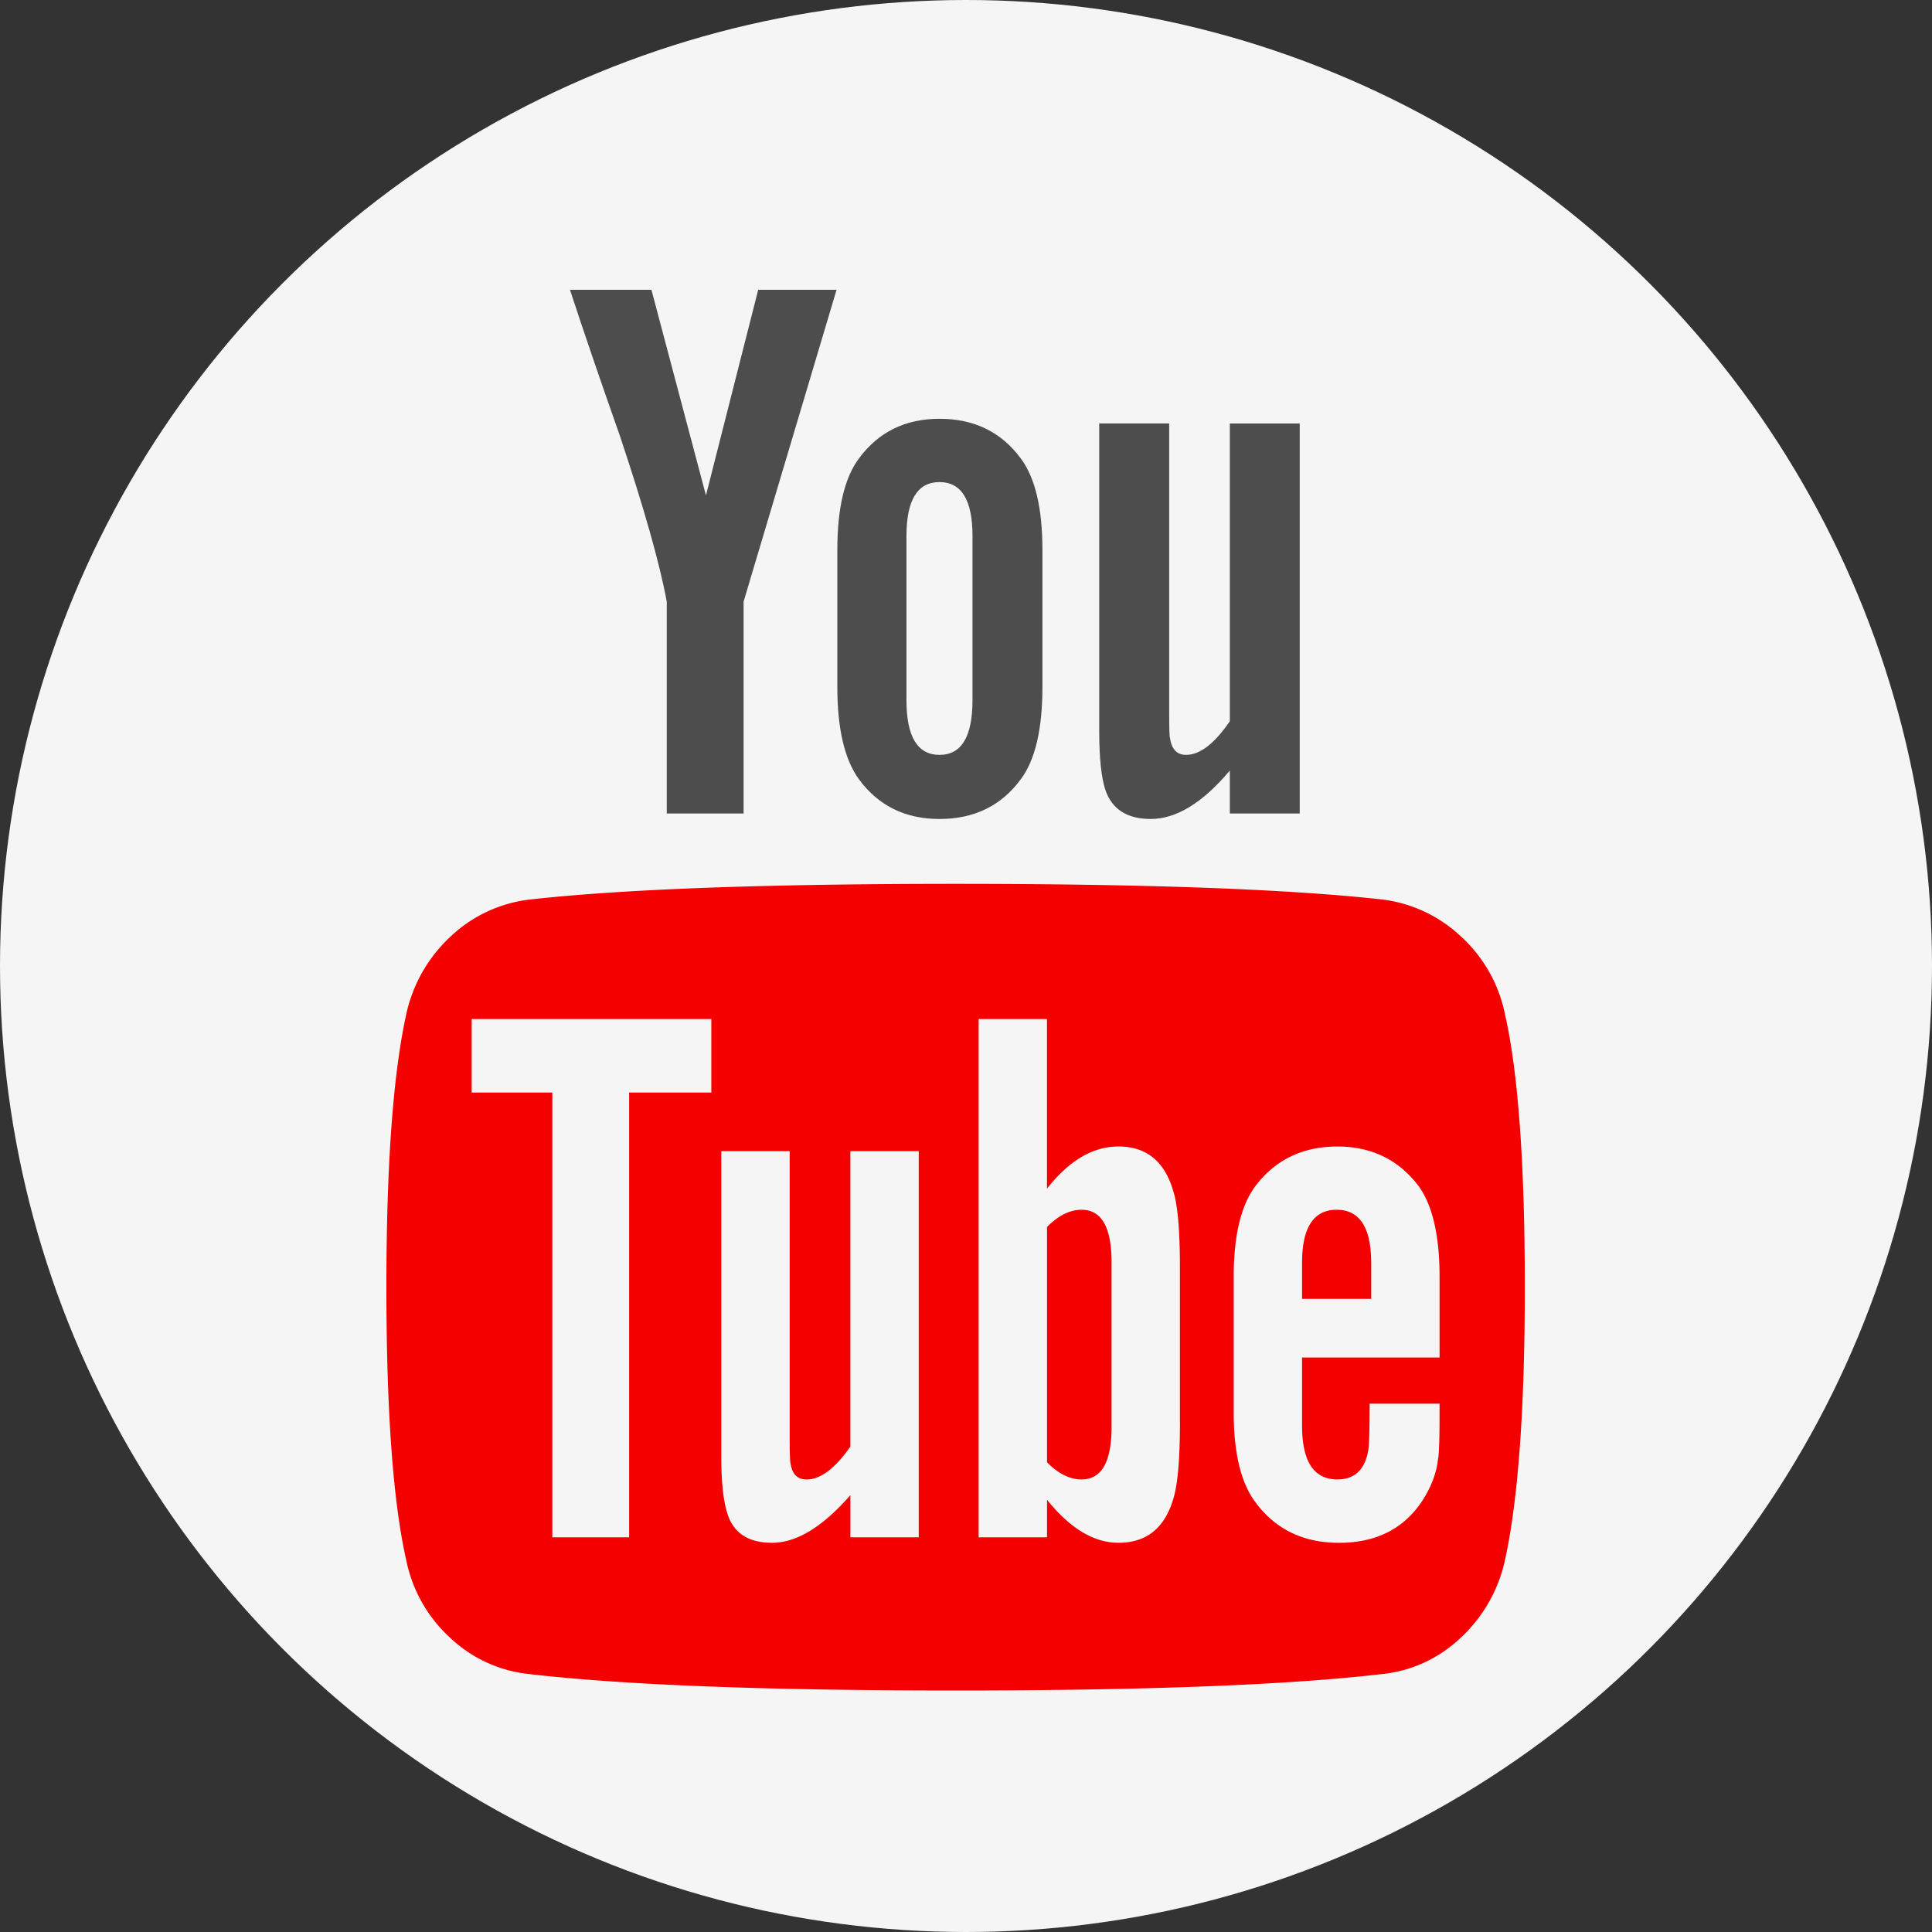
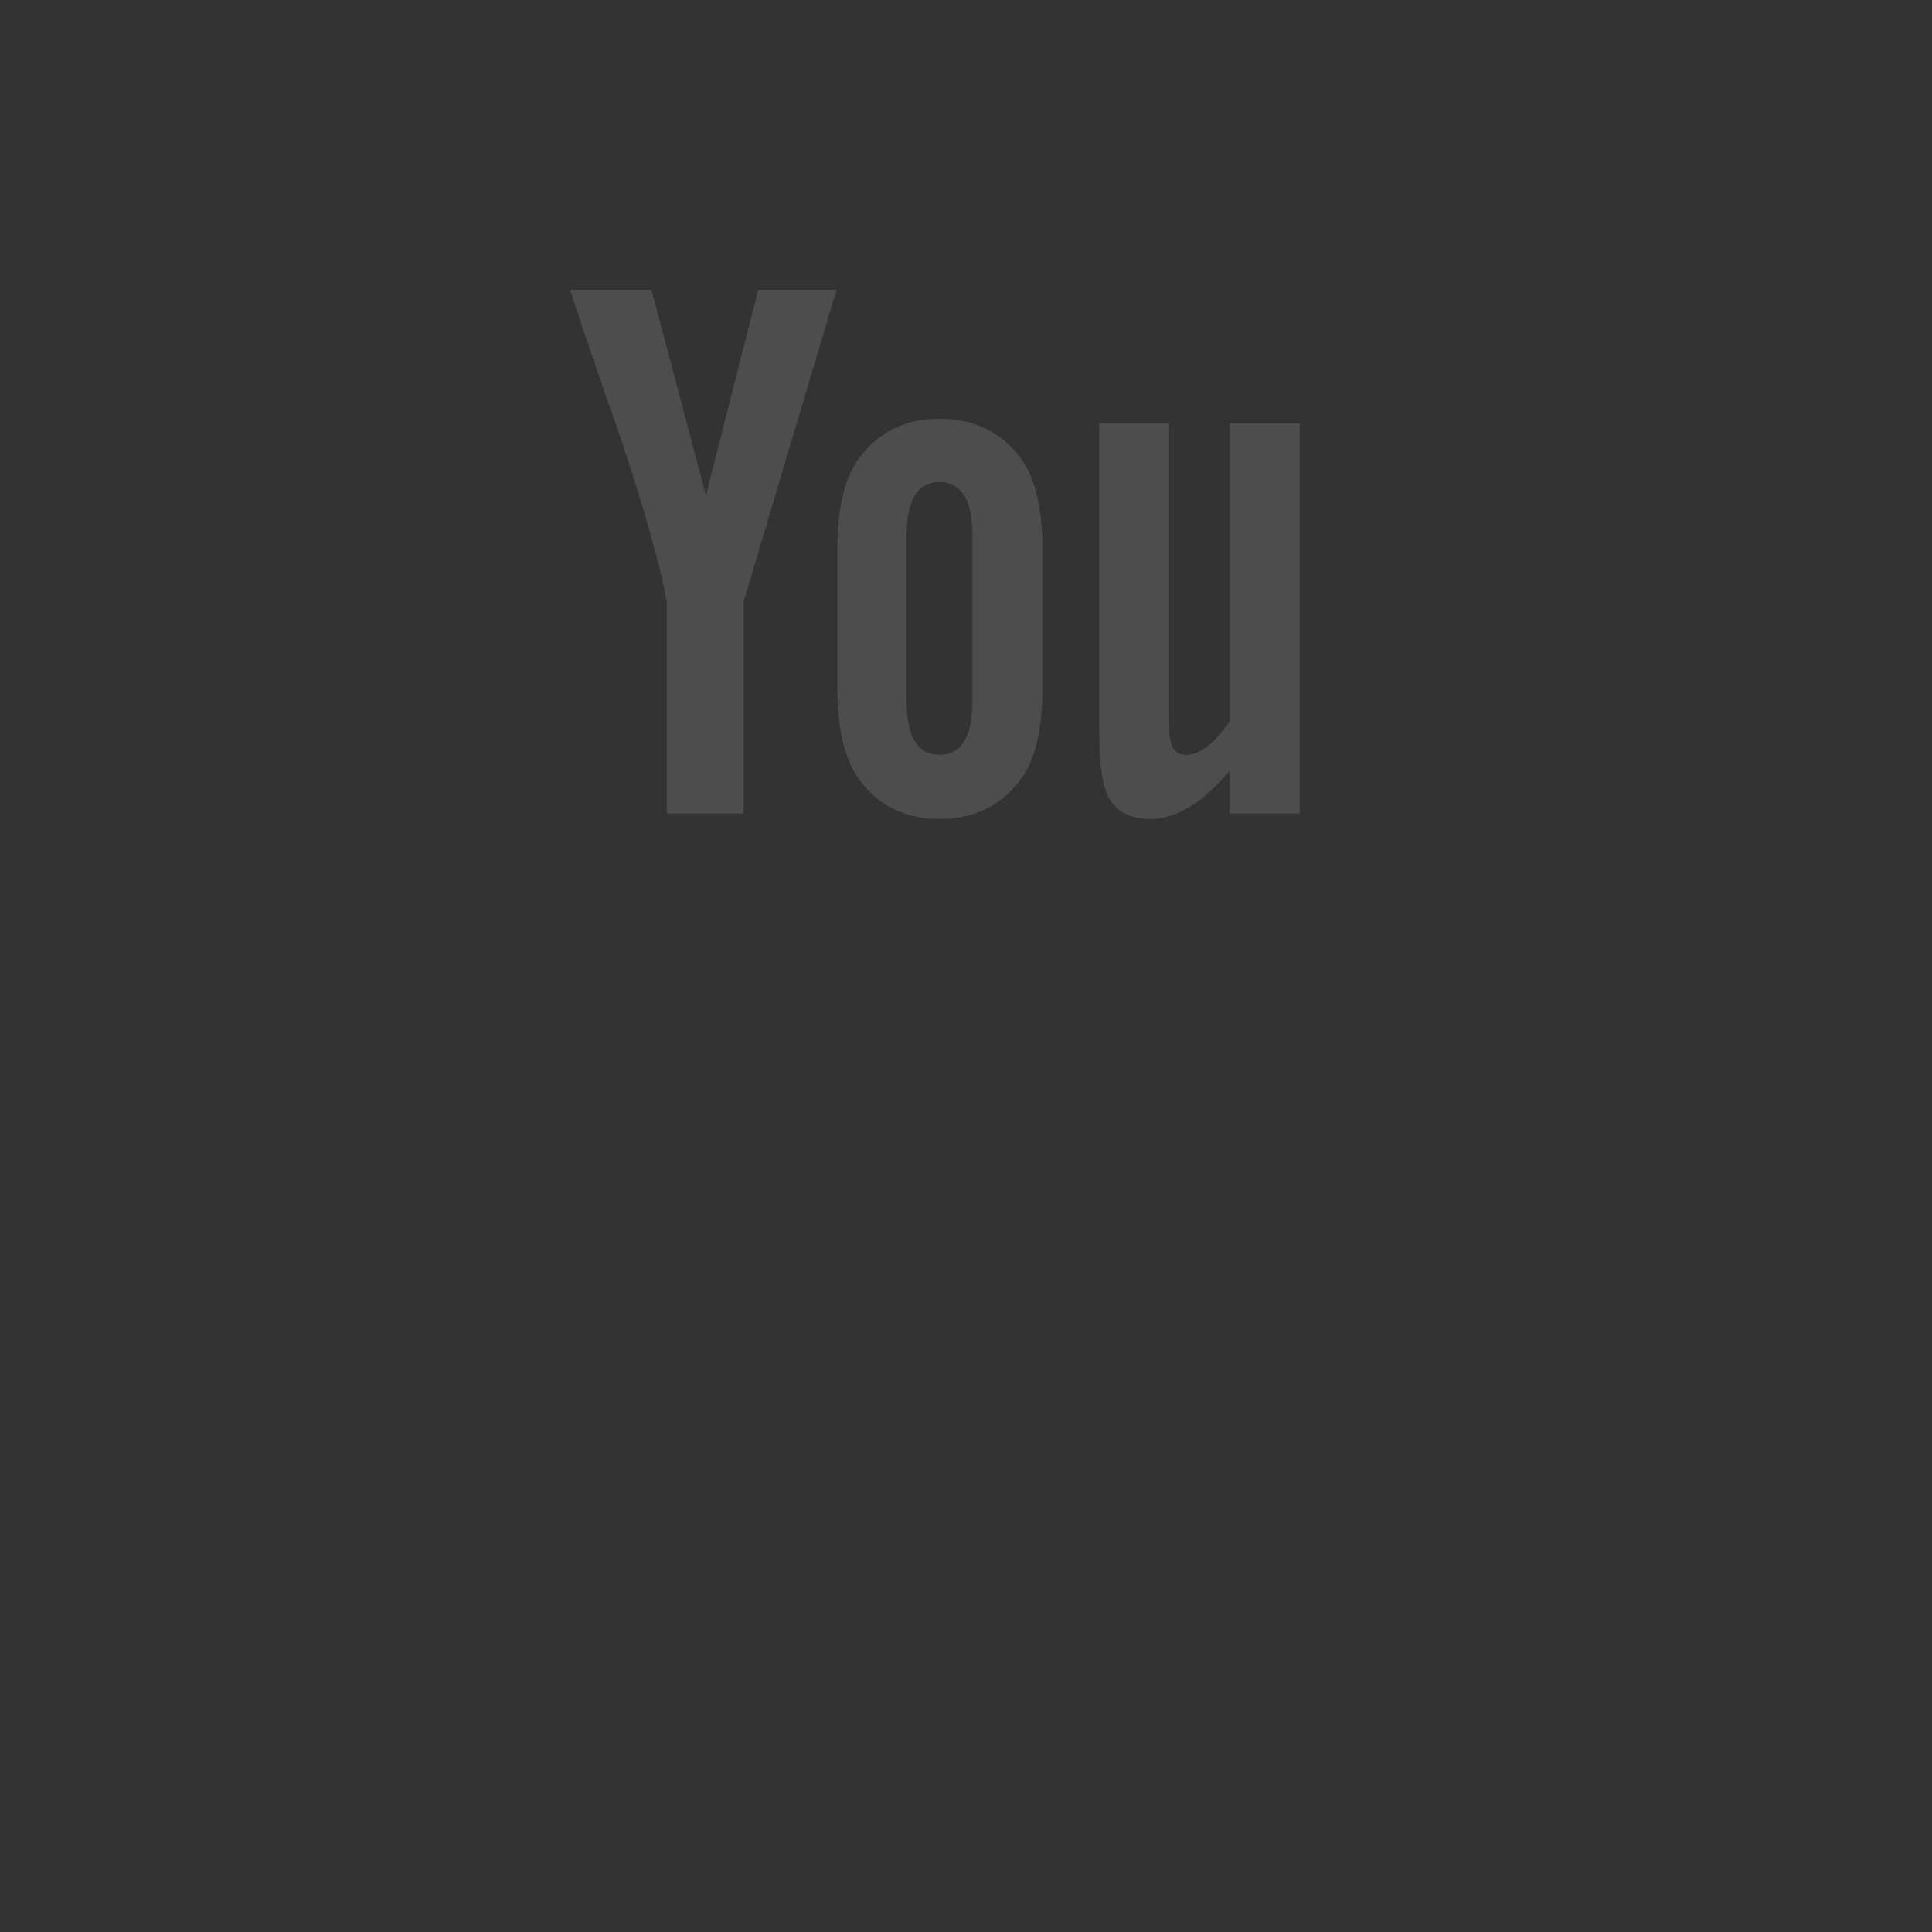
<svg xmlns="http://www.w3.org/2000/svg" width="50" height="50">
  <rect width="100%" height="100%" fill="#333333" stroke="none" />
  <g fill="none" fill-rule="evenodd">
-     <circle fill="#F5F5F5" cx="25" cy="25" r="25" />
-     <path d="M28.767 32.665v4.268c0 .903-.259 1.355-.776 1.355-.304 0-.603-.148-.894-.445v-6.089c.291-.296.59-.445.894-.445.517 0 .776.452.776 1.356zm6.72.02v.93h-1.79v-.93c0-.917.298-1.376.895-1.376.596 0 .894.459.894 1.376zm-19.205-4.41h2.127v-1.902h-6.202v1.902h2.087v11.51h1.988v-11.51zm5.726 11.51h1.769v-9.993h-1.77v7.647c-.397.566-.775.85-1.133.85-.238 0-.377-.142-.417-.426-.013-.04-.02-.276-.02-.708v-7.363h-1.77v7.91c0 .66.054 1.153.16 1.476.159.5.543.749 1.153.749.636 0 1.312-.412 2.028-1.234v1.092zm8.528-2.994v-3.985c0-.984-.06-1.652-.179-2.002-.225-.756-.696-1.133-1.411-1.133-.663 0-1.28.364-1.85 1.092v-4.39h-1.769v13.412h1.77v-.97c.596.74 1.213 1.112 1.849 1.112.715 0 1.186-.371 1.411-1.113.12-.364.18-1.038.18-2.023zm6.72-.202v-.263h-1.81c0 .688-.013 1.1-.04 1.234-.092.485-.357.728-.795.728-.61 0-.914-.465-.914-1.396v-1.76h3.559V33.05c0-1.065-.18-1.848-.537-2.347-.517-.687-1.22-1.031-2.108-1.031-.9 0-1.61.344-2.127 1.031-.37.5-.556 1.282-.556 2.347v3.5c0 1.065.192 1.847.576 2.346.517.688 1.233 1.032 2.147 1.032.954 0 1.67-.358 2.147-1.072.239-.364.378-.729.418-1.093.026-.121.04-.512.04-1.173zm2.206-3.277c0 3.156-.172 5.516-.517 7.08a3.856 3.856 0 0 1-1.153 2.003 3.45 3.45 0 0 1-2.027.93c-2.44.283-6.117.425-11.034.425-4.917 0-8.595-.142-11.033-.425a3.496 3.496 0 0 1-2.038-.93 3.712 3.712 0 0 1-1.143-2.003c-.345-1.51-.517-3.87-.517-7.08 0-3.156.172-5.516.517-7.08a3.856 3.856 0 0 1 1.153-2.003 3.577 3.577 0 0 1 2.048-.95c2.425-.27 6.096-.405 11.013-.405s8.595.135 11.034.404a3.608 3.608 0 0 1 2.037.951 3.71 3.71 0 0 1 1.143 2.003c.345 1.51.517 3.87.517 7.08z" fill="#F50000" fill-rule="nonzero" />
    <path d="M19.622 7.5h2.028l-2.406 8.071v5.482h-1.988v-5.482c-.185-.998-.59-2.427-1.212-4.288-.49-1.39-.922-2.65-1.293-3.783h2.108l1.411 5.32 1.352-5.32zm7.356 6.736v3.54c0 1.093-.186 1.888-.557 2.387-.504.688-1.206 1.032-2.107 1.032-.888 0-1.584-.344-2.088-1.032-.37-.512-.556-1.308-.556-2.387v-3.54c0-1.079.185-1.868.556-2.367.504-.687 1.2-1.031 2.088-1.031.9 0 1.603.344 2.107 1.031.371.5.557 1.288.557 2.367zm-1.81 3.884v-4.248c0-.93-.284-1.396-.854-1.396-.57 0-.855.466-.855 1.396v4.248c0 .944.285 1.416.855 1.416.57 0 .854-.472.854-1.416zm8.469-7.16v10.093h-1.809v-1.112c-.702.836-1.385 1.254-2.047 1.254-.61 0-1.001-.25-1.173-.749-.106-.323-.16-.829-.16-1.517v-7.97h1.81v7.424c0 .445.006.681.02.708.04.297.179.445.417.445.358 0 .736-.29 1.133-.87V10.96h1.81z" fill="#4D4D4D" />
  </g>
</svg>